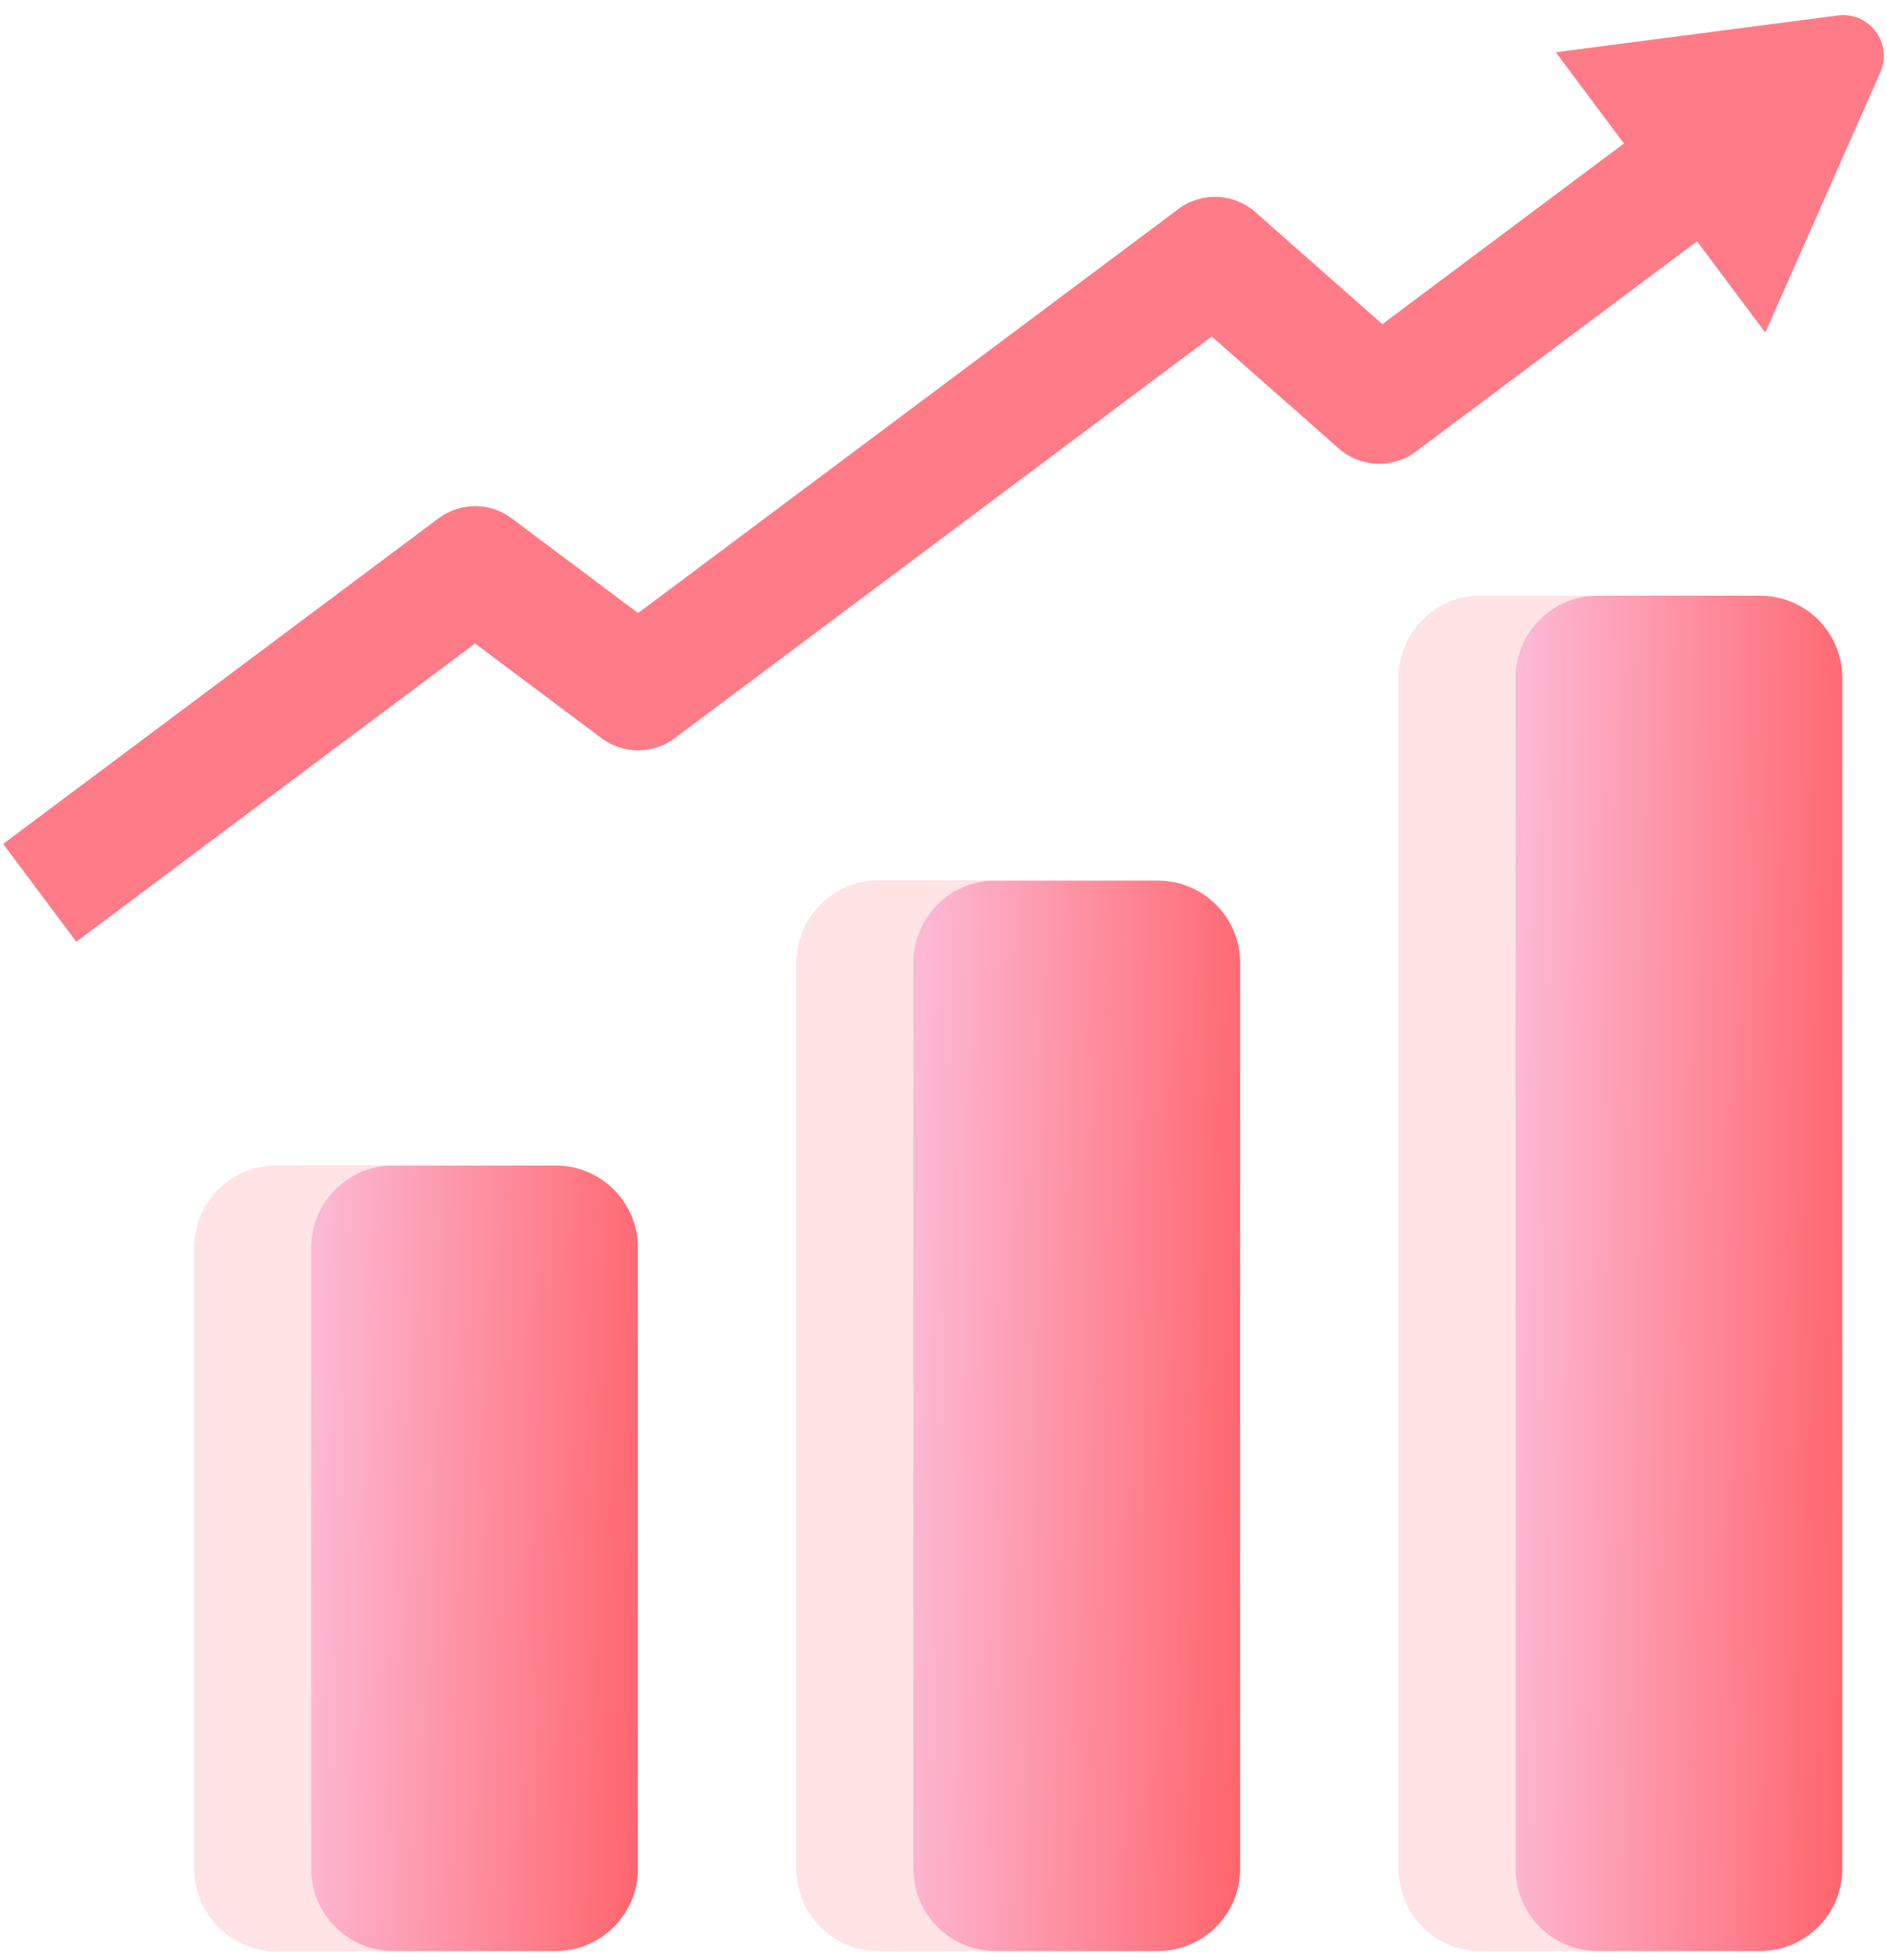
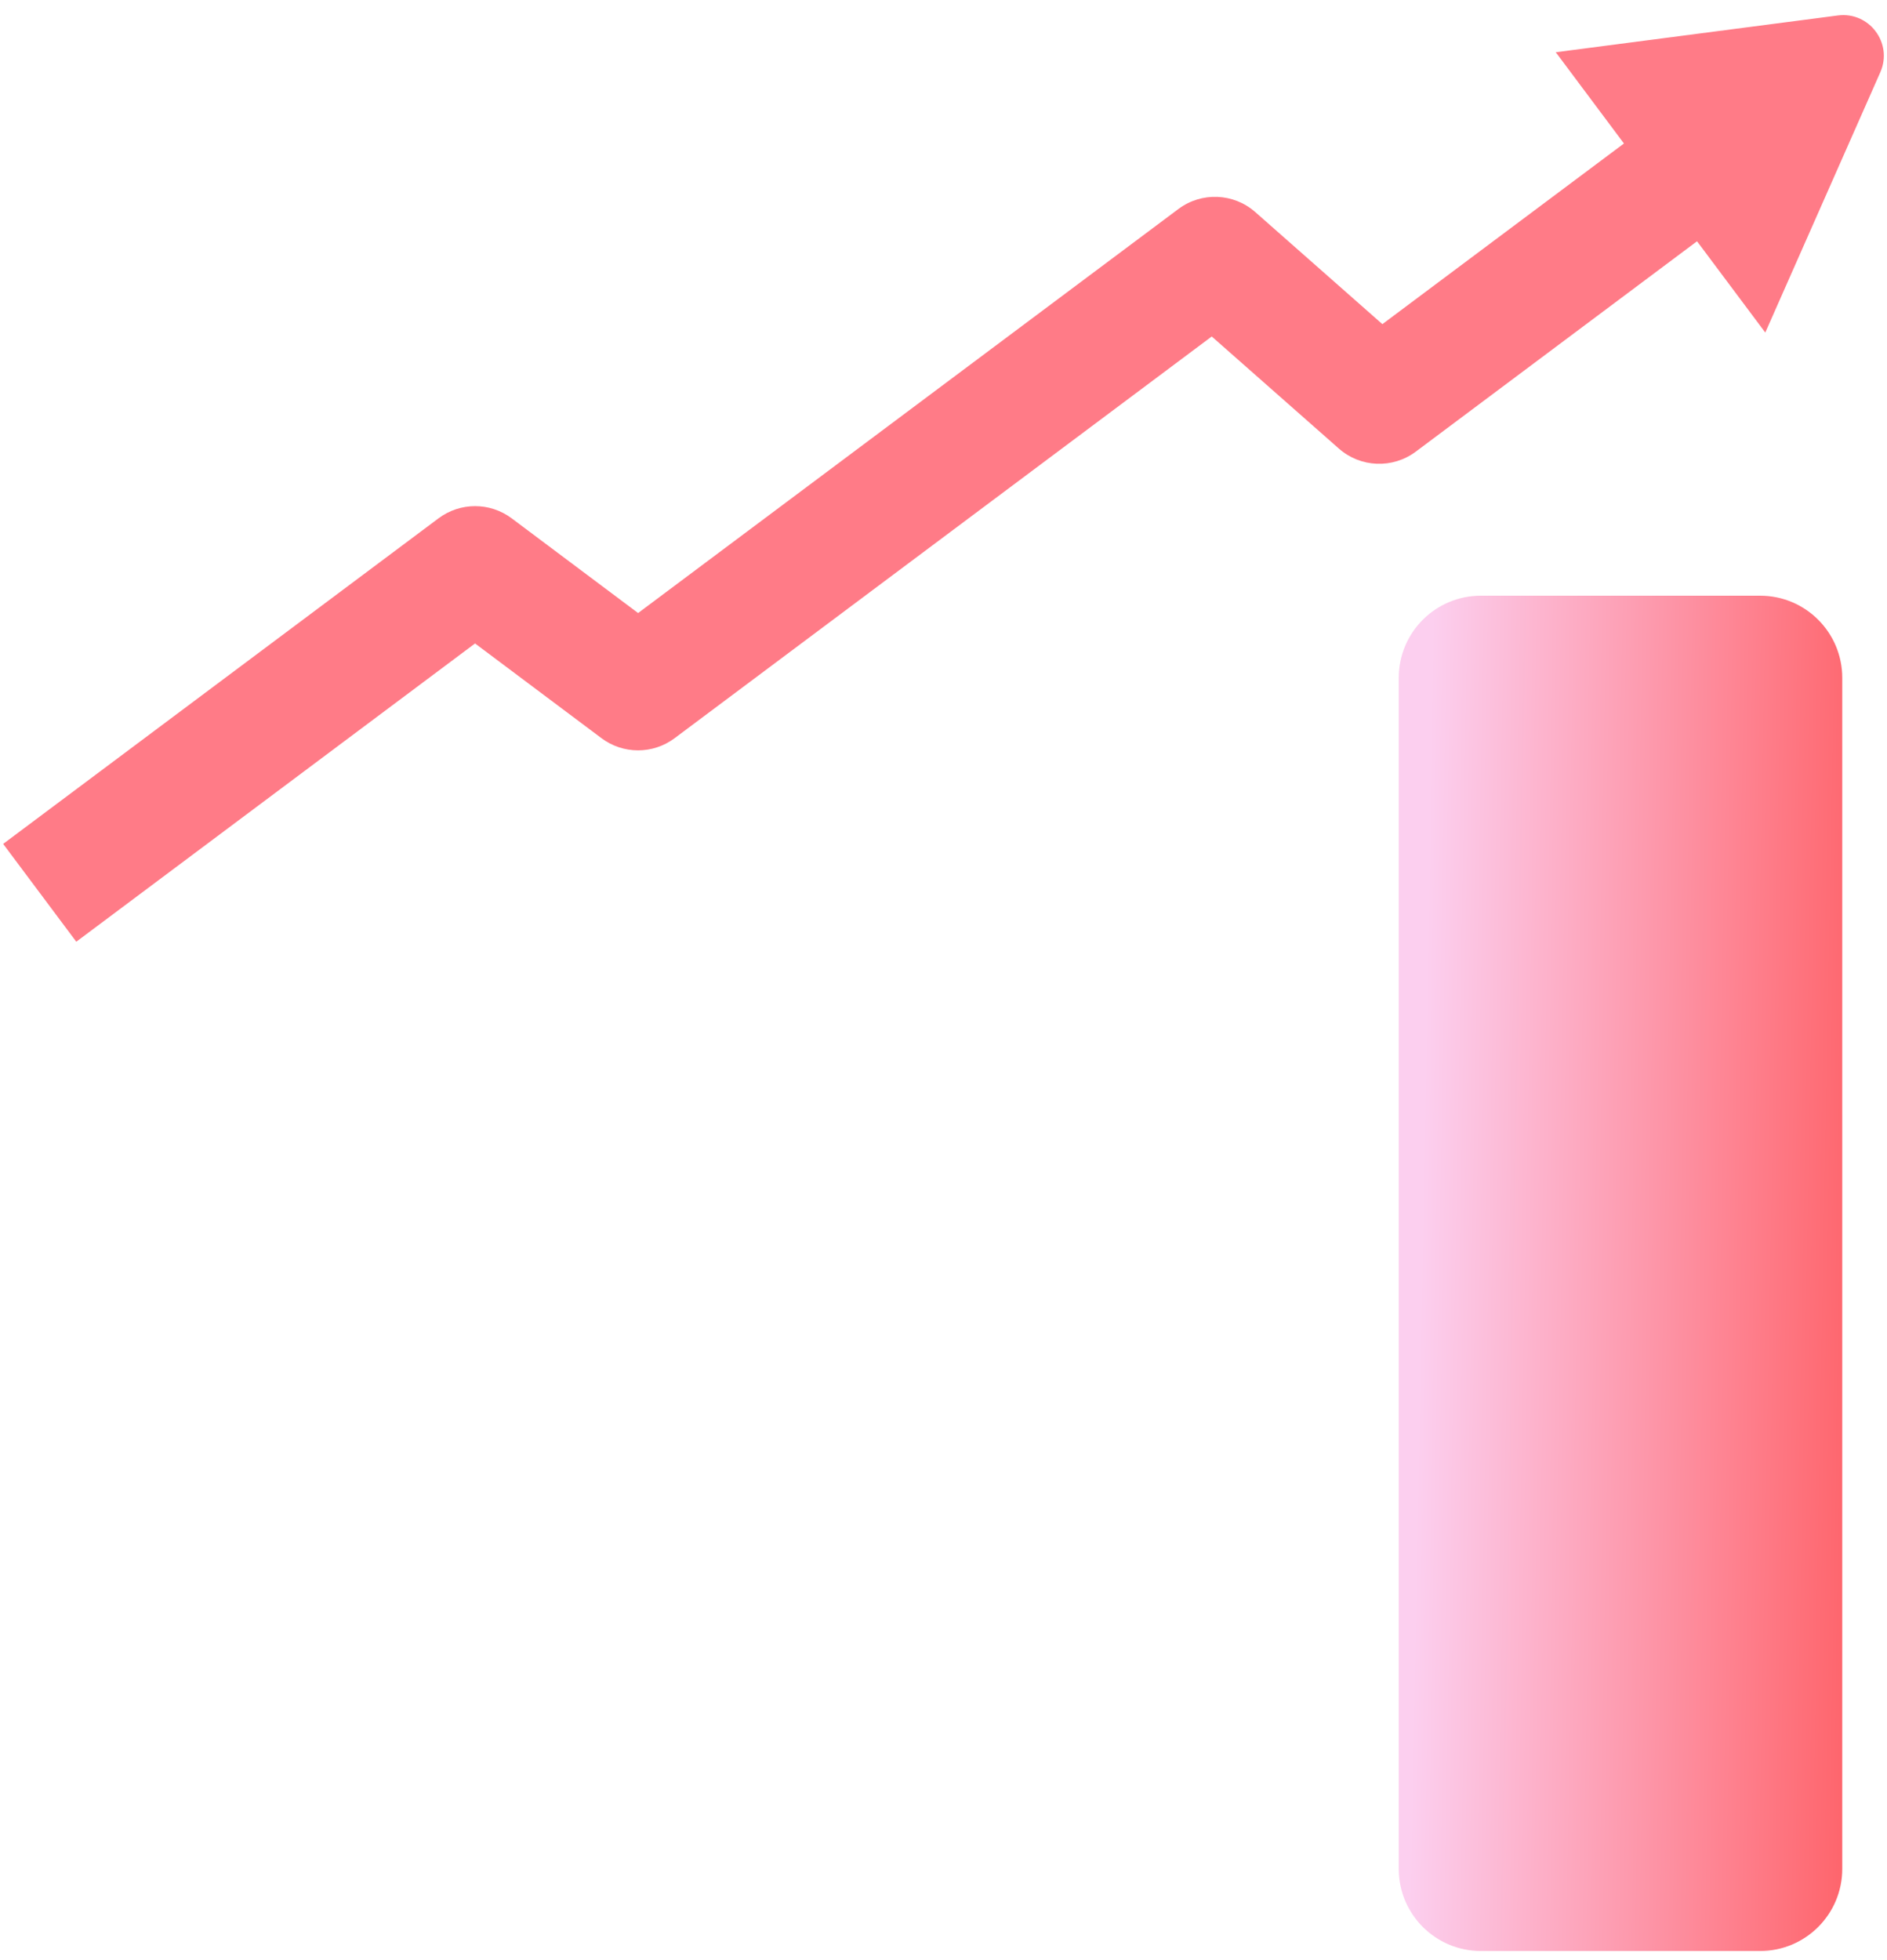
<svg xmlns="http://www.w3.org/2000/svg" width="52" height="54" viewBox="0 0 52 54" fill="none">
-   <path d="M15.315 32.109H7.619C6.369 32.109 5.356 33.122 5.356 34.372V51.486C5.356 52.736 6.369 53.75 7.619 53.75H15.315C16.565 53.75 17.578 52.736 17.578 51.486V34.372C17.578 33.122 16.565 32.109 15.315 32.109Z" fill="url(#paint0_linear_1382_14355)" />
-   <path d="M8.575 51.486V34.372C8.575 33.122 9.589 32.109 10.839 32.109H7.619C6.369 32.109 5.356 33.122 5.356 34.372V51.486C5.356 52.736 6.369 53.75 7.619 53.75H10.839C9.589 53.75 8.575 52.736 8.575 51.486Z" fill="#FFE3E5" />
-   <path d="M31.909 24.26H24.214C22.964 24.26 21.951 25.274 21.951 26.524V51.487C21.951 52.737 22.964 53.75 24.214 53.75H31.909C33.159 53.75 34.173 52.737 34.173 51.487V26.524C34.173 25.274 33.159 24.26 31.909 24.26Z" fill="url(#paint1_linear_1382_14355)" />
-   <path d="M25.17 51.486V26.523C25.17 25.273 26.183 24.259 27.433 24.259H24.214C22.964 24.259 21.951 25.273 21.951 26.523V51.486C21.951 52.736 22.964 53.749 24.214 53.749H27.433C26.183 53.749 25.17 52.736 25.17 51.486Z" fill="#FFE3E5" />
  <path d="M48.504 16.411H40.809C39.559 16.411 38.545 17.424 38.545 18.674V51.486C38.545 52.736 39.559 53.749 40.809 53.749H48.504C49.754 53.749 50.767 52.736 50.767 51.486V18.674C50.767 17.424 49.754 16.411 48.504 16.411Z" fill="url(#paint2_linear_1382_14355)" />
-   <path d="M41.765 51.486V18.674C41.765 17.424 42.779 16.411 44.029 16.411H40.809C39.559 16.411 38.546 17.424 38.546 18.674V51.486C38.546 52.736 39.559 53.749 40.809 53.749H44.029C42.779 53.749 41.765 52.736 41.765 51.486Z" fill="#FFE3E5" />
  <path d="M50.646 0.426L42.872 1.439L44.751 3.953L38.094 8.93L34.592 5.843C33.995 5.316 33.11 5.281 32.473 5.758L17.584 16.889L14.101 14.28C13.503 13.832 12.683 13.832 12.085 14.279L0.087 23.249L2.102 25.944L13.091 17.727L16.574 20.336C17.172 20.784 17.992 20.784 18.59 20.337L33.392 9.27L36.894 12.357C37.491 12.884 38.376 12.919 39.014 12.443L46.765 6.647L48.646 9.162L51.816 1.99C52.169 1.191 51.512 0.313 50.646 0.426Z" fill="#FF7B87" />
  <defs>
    <linearGradient id="paint0_linear_1382_14355" x1="6.049" y1="40.073" x2="21.449" y2="40.551" gradientUnits="userSpaceOnUse">
      <stop stop-color="#FCCFEF" />
      <stop offset="1" stop-color="#FF4646" />
    </linearGradient>
    <linearGradient id="paint1_linear_1382_14355" x1="22.643" y1="35.113" x2="38.051" y2="35.464" gradientUnits="userSpaceOnUse">
      <stop stop-color="#FCCFEF" />
      <stop offset="1" stop-color="#FF4646" />
    </linearGradient>
    <linearGradient id="paint2_linear_1382_14355" x1="39.238" y1="30.152" x2="54.649" y2="30.43" gradientUnits="userSpaceOnUse">
      <stop stop-color="#FCCFEF" />
      <stop offset="1" stop-color="#FF4646" />
    </linearGradient>
  </defs>
</svg>